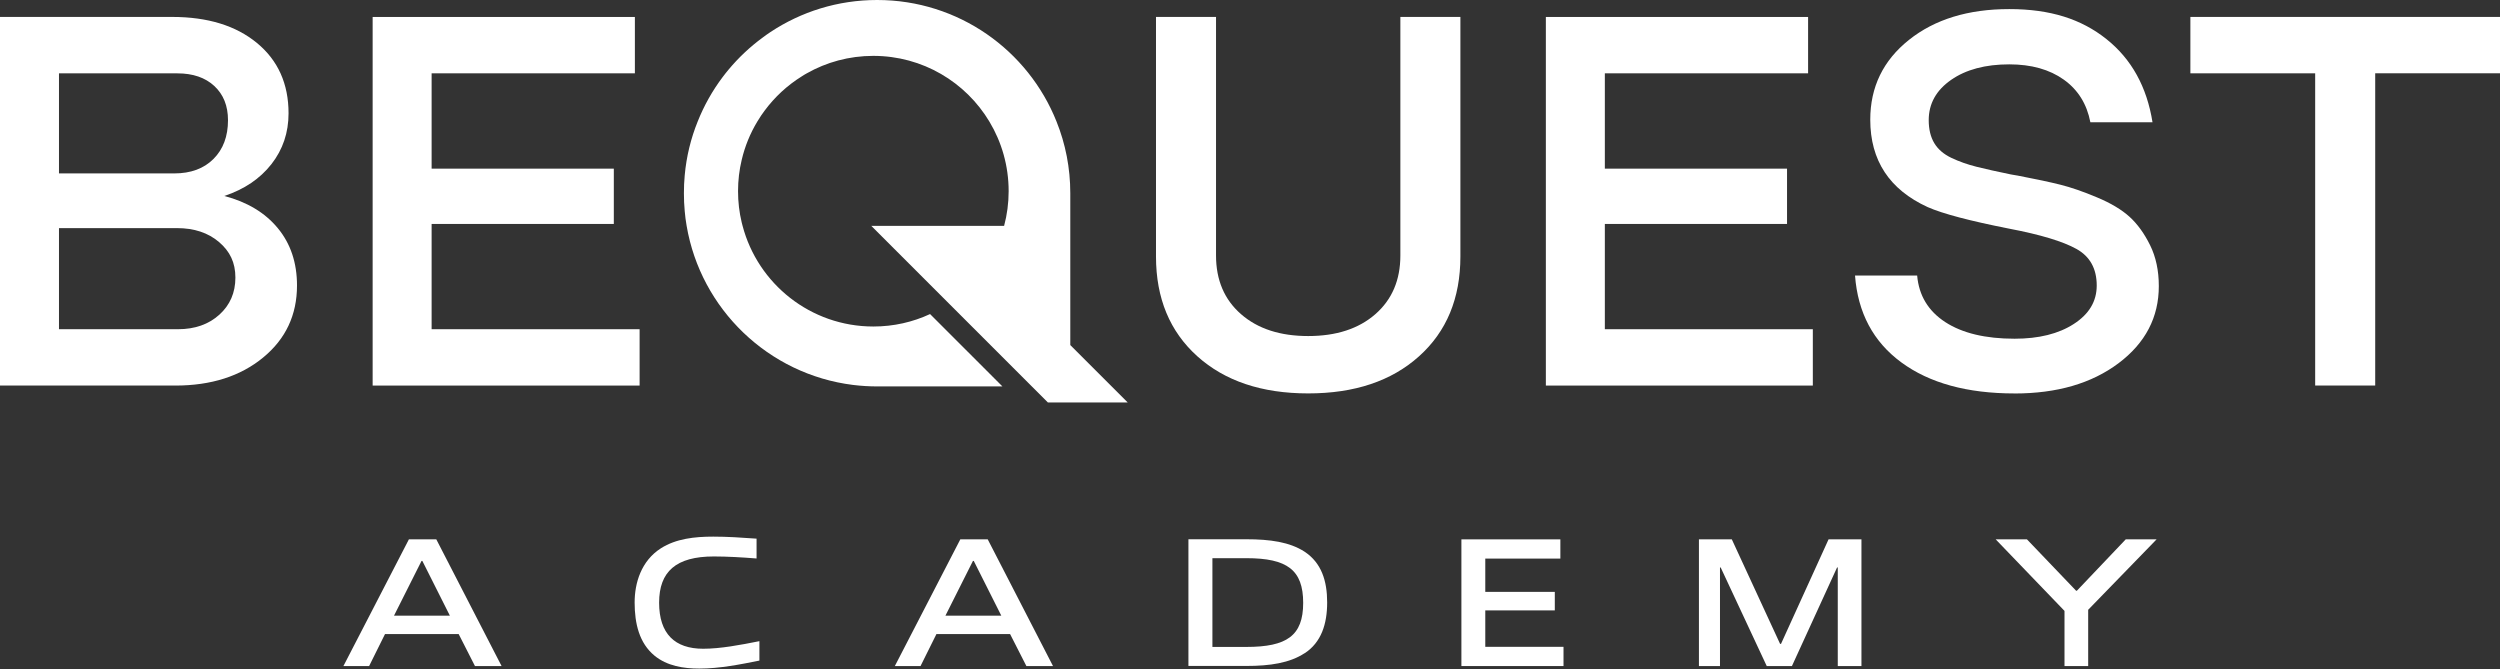
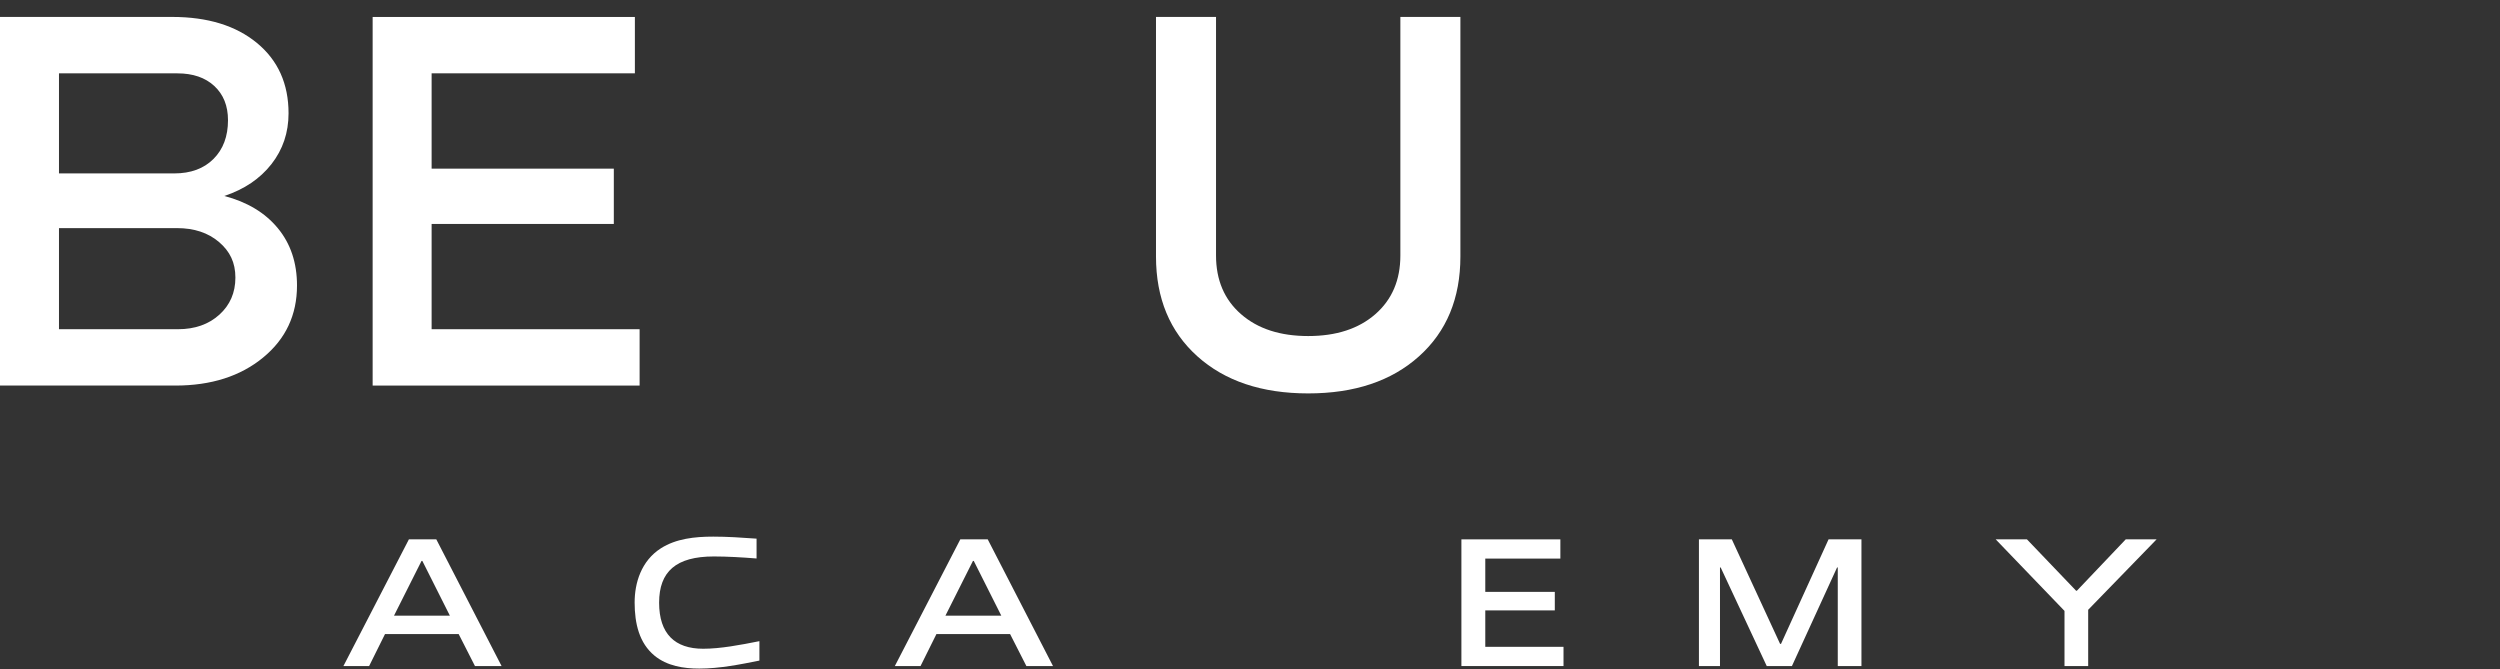
<svg xmlns="http://www.w3.org/2000/svg" width="437" height="117" viewBox="0 0 437 117" fill="none">
  <rect x="0" y="0" width="437" height="117" fill="#333333" stroke="none" />
  <path d="M48.552 39.874C46.319 37.175 43.196 35.302 39.211 34.256C42.709 33.09 45.45 31.239 47.45 28.688C49.443 26.137 50.439 23.183 50.439 19.806C50.439 14.655 48.602 10.556 44.92 7.518C41.239 4.479 36.292 2.96 30.095 2.96H0V67.397H30.654C36.907 67.397 42.016 65.765 45.973 62.514C49.937 59.271 51.916 55.059 51.916 49.908C51.916 45.923 50.792 42.573 48.552 39.874ZM10.31 12.824H31.021C33.713 12.824 35.868 13.559 37.458 15.029C39.055 16.506 39.854 18.498 39.854 21.014C39.854 23.841 39.006 26.095 37.324 27.776C35.642 29.465 33.346 30.313 30.463 30.313H10.31V12.824ZM38.334 55.017C36.469 56.699 34.059 57.547 31.113 57.547H10.31V39.874H30.929C33.939 39.874 36.384 40.687 38.292 42.312C40.193 43.944 41.147 45.887 41.147 48.523C41.147 51.159 40.207 53.328 38.334 55.017Z" fill="white" />
  <path d="M75.447 57.547H111.803V67.397H65.138V2.967H110.977V12.817H75.447V29.48H107.295V39.146H75.447V57.554V57.547Z" fill="white" />
  <path d="M244.784 2.96H255.277V44.842C255.277 52.141 252.867 57.957 248.048 62.281C243.236 66.606 236.77 68.768 228.672 68.768C220.575 68.768 214.109 66.606 209.297 62.281C204.485 57.957 202.068 52.141 202.068 44.842V2.96H212.561V44.658C212.561 48.954 214.017 52.374 216.935 54.918C219.854 57.469 223.768 58.741 228.672 58.741C233.576 58.741 237.491 57.469 240.41 54.918C243.328 52.367 244.784 48.954 244.784 44.658V2.96Z" fill="white" />
-   <path d="M280.526 57.547H316.882V67.397H270.216V2.967H316.055V12.817H280.526V29.48H312.374V39.146H280.526V57.554V57.547Z" fill="white" />
-   <path d="M352.149 68.775C343.867 68.775 337.267 66.959 332.356 63.348C327.445 59.737 324.746 54.671 324.258 48.163H335.119C335.423 51.661 337.069 54.374 340.044 56.31C343.019 58.239 347.061 59.208 352.149 59.208C356.382 59.208 359.837 58.352 362.501 56.628C365.172 54.904 366.508 52.671 366.508 49.908C366.508 46.962 365.327 44.828 362.96 43.513C360.593 42.199 356.685 41.012 351.223 39.973C344.348 38.616 339.599 37.366 336.956 36.2C330.265 33.133 326.922 28.038 326.922 20.922C326.922 15.213 329.176 10.57 333.685 6.974C338.193 3.377 344.037 1.589 351.223 1.589C358.41 1.589 363.815 3.334 368.203 6.832C372.592 10.33 375.27 15.178 376.259 21.375H365.398C364.783 18.181 363.236 15.693 360.749 13.92C358.261 12.146 355.088 11.249 351.223 11.249C347.054 11.249 343.655 12.153 341.055 13.962C338.447 15.778 337.14 18.124 337.14 21.007C337.14 22.597 337.465 23.933 338.108 25.014C338.751 26.088 339.748 26.95 341.097 27.593C342.454 28.236 343.924 28.759 345.514 29.155C347.104 29.55 349.103 30.003 351.499 30.49C352.17 30.61 352.693 30.702 353.06 30.766C355.943 31.317 358.304 31.826 360.148 32.285C361.985 32.744 364.126 33.479 366.543 34.497C368.967 35.507 370.867 36.645 372.252 37.903C373.63 39.16 374.832 40.821 375.842 42.87C376.853 44.919 377.361 47.308 377.361 50.007C377.361 55.462 375.015 59.964 370.323 63.49C365.631 67.016 359.568 68.782 352.142 68.782L352.149 68.775Z" fill="white" />
-   <path d="M437 2.96V12.81H415.186V67.39H404.693V12.817H382.879V2.96H437Z" fill="white" />
-   <path fill-rule="evenodd" clip-rule="evenodd" d="M197.093 70.352H183.172L152.3 39.479H175.519C176.035 37.543 176.311 35.515 176.311 33.423C176.311 28.979 175.088 24.824 172.954 21.269C168.828 14.373 161.281 9.766 152.66 9.766C148.42 9.766 144.449 10.875 141.015 12.825C140.711 12.988 140.407 13.178 140.117 13.369C137.602 14.931 135.404 16.98 133.652 19.347C133.433 19.637 133.228 19.92 133.037 20.209C132.797 20.563 132.578 20.909 132.366 21.269C131.136 23.312 130.211 25.559 129.652 27.94C129.228 29.7 129.009 31.53 129.009 33.416C129.009 35.303 129.228 37.133 129.652 38.893C129.688 39.091 129.744 39.281 129.801 39.472C132.472 49.612 141.693 57.074 152.667 57.074C156.214 57.074 159.564 56.297 162.574 54.898L175.223 67.546H153.317C151.89 67.546 150.484 67.455 149.099 67.285C134.316 65.441 122.494 54.036 120.021 39.465C119.873 38.617 119.76 37.762 119.689 36.9C119.59 35.868 119.548 34.83 119.548 33.77C119.548 32.71 119.59 31.671 119.689 30.639C119.986 27.354 120.756 24.209 121.95 21.255C123.06 18.457 124.536 15.842 126.317 13.475C126.649 13.037 126.988 12.599 127.342 12.182C129.101 10.069 131.108 8.183 133.327 6.557C133.758 6.225 134.21 5.914 134.662 5.611C140.011 2.063 146.428 -6.10352e-05 153.324 -6.10352e-05C167.556 -6.10352e-05 179.724 8.797 184.684 21.255C186.239 25.12 187.087 29.346 187.087 33.763V60.318L197.107 70.331L197.093 70.352Z" fill="white" />
  <path d="M83.024 116.426L80.176 110.836H67.299L64.522 116.426H60.029L71.474 94.28H76.267L87.676 116.426H83.024ZM73.808 98.048H73.684L68.873 107.617H78.637L73.826 98.048H73.808Z" fill="white" />
  <path d="M122.219 116.868C119.477 116.868 116.594 116.408 114.401 114.604C111.747 112.411 110.934 109.014 110.934 105.318C110.934 101.921 112.066 98.047 115.533 95.836C118.186 94.156 121.423 93.802 124.678 93.802C127.066 93.802 129.56 93.961 132.248 94.156V97.623C129.86 97.428 127.101 97.269 124.784 97.269C118.151 97.269 115.214 99.922 115.214 105.353C115.214 110.783 117.956 113.401 122.909 113.401C125.916 113.401 129.383 112.747 132.744 112.075V115.471C129.383 116.143 125.792 116.868 122.237 116.868H122.219Z" fill="white" />
  <path d="M179.412 116.426L176.565 110.836H163.687L160.91 116.426H156.417L167.862 94.28H172.655L184.065 116.426H179.412ZM170.197 98.048H170.073L165.262 107.617H175.026L170.214 98.048H170.197Z" fill="white" />
-   <path d="M228.044 114.179C225.426 115.895 221.994 116.408 217.855 116.408H207.737V94.262H217.855C221.994 94.262 225.426 94.74 228.044 96.438C230.98 98.383 231.988 101.514 231.988 105.3C231.988 109.085 230.962 112.287 228.044 114.197V114.179ZM217.873 97.57H211.929V113.083H217.873C224.913 113.083 227.796 111.137 227.796 105.388C227.796 99.639 225.019 97.57 217.873 97.57Z" fill="white" />
  <path d="M255.453 116.426V94.28H272.752V97.641H259.627V103.46H271.779V106.697H259.627V113.065H273.301V116.426H255.453Z" fill="white" />
  <path d="M321.242 116.426V99.197H321.118L313.229 116.426H308.825L300.776 99.197H300.653V116.426H296.973V94.28H302.722L311.16 112.552H311.319L319.632 94.28H325.381V116.426H321.242Z" fill="white" />
  <path d="M360.875 116.426V106.786L348.847 94.28H354.312L362.909 103.266H363.033L371.577 94.28H376.972L365.014 106.591V116.426H360.875Z" fill="white" />
</svg>